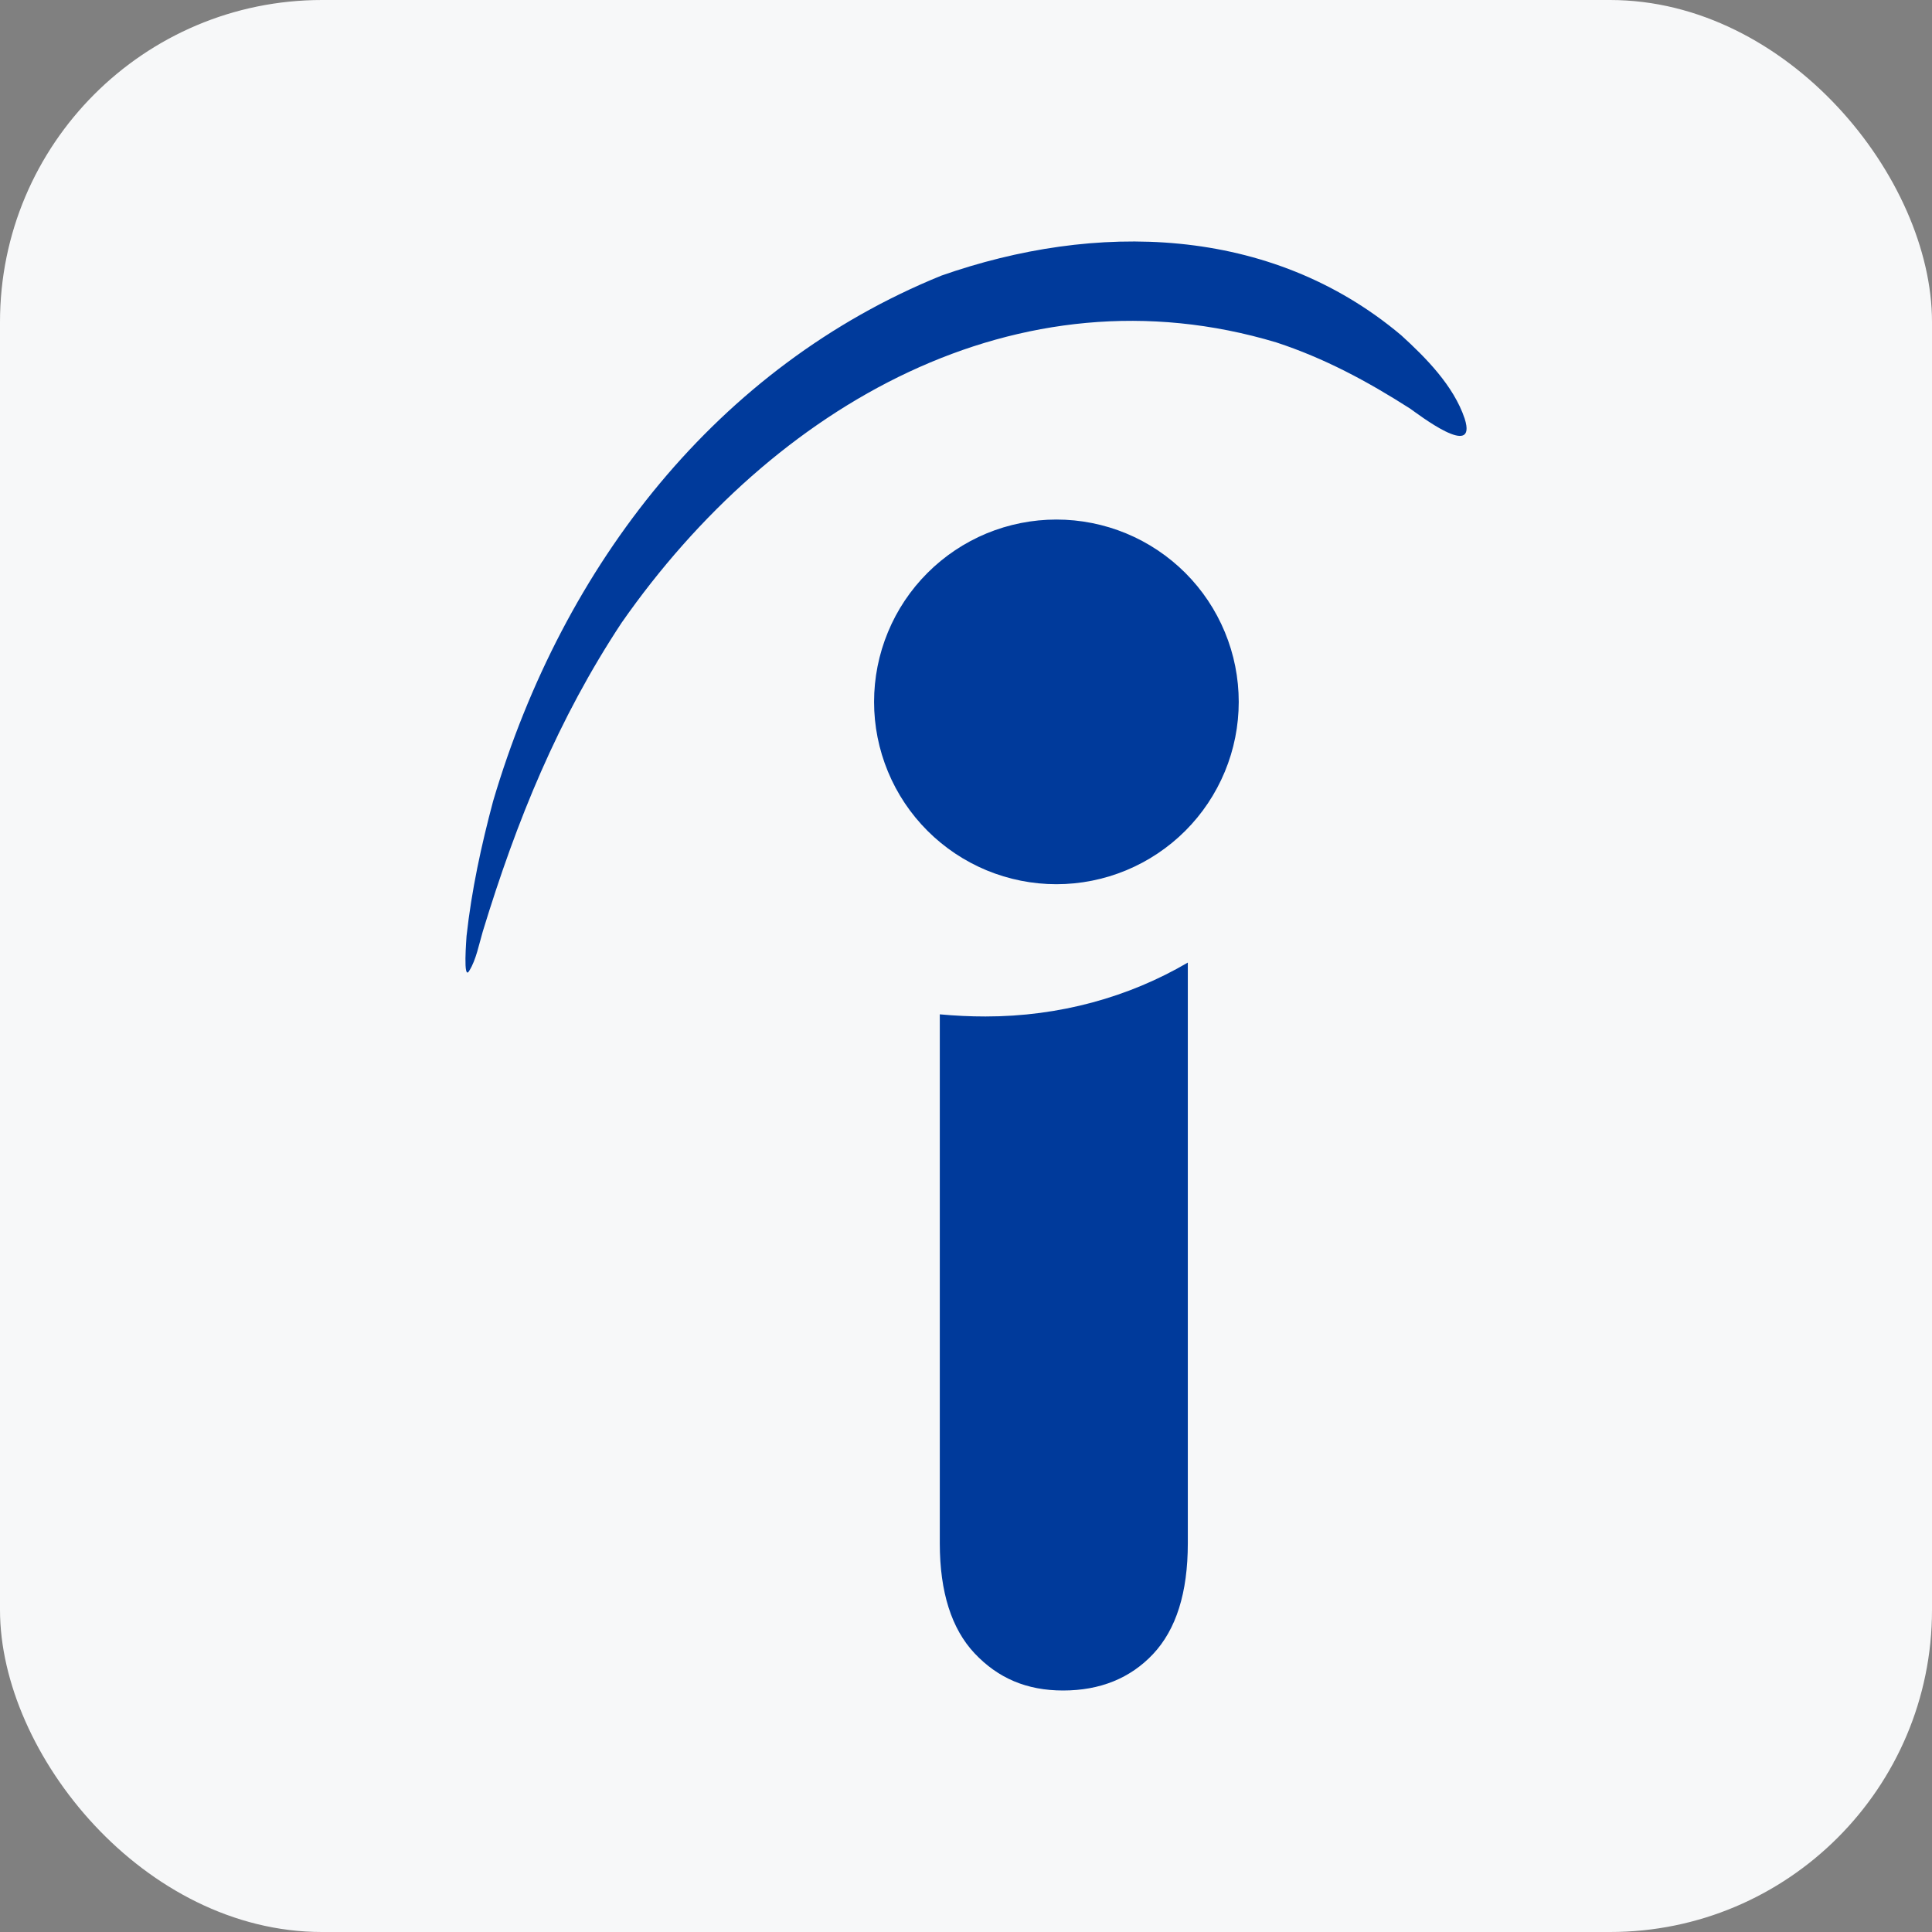
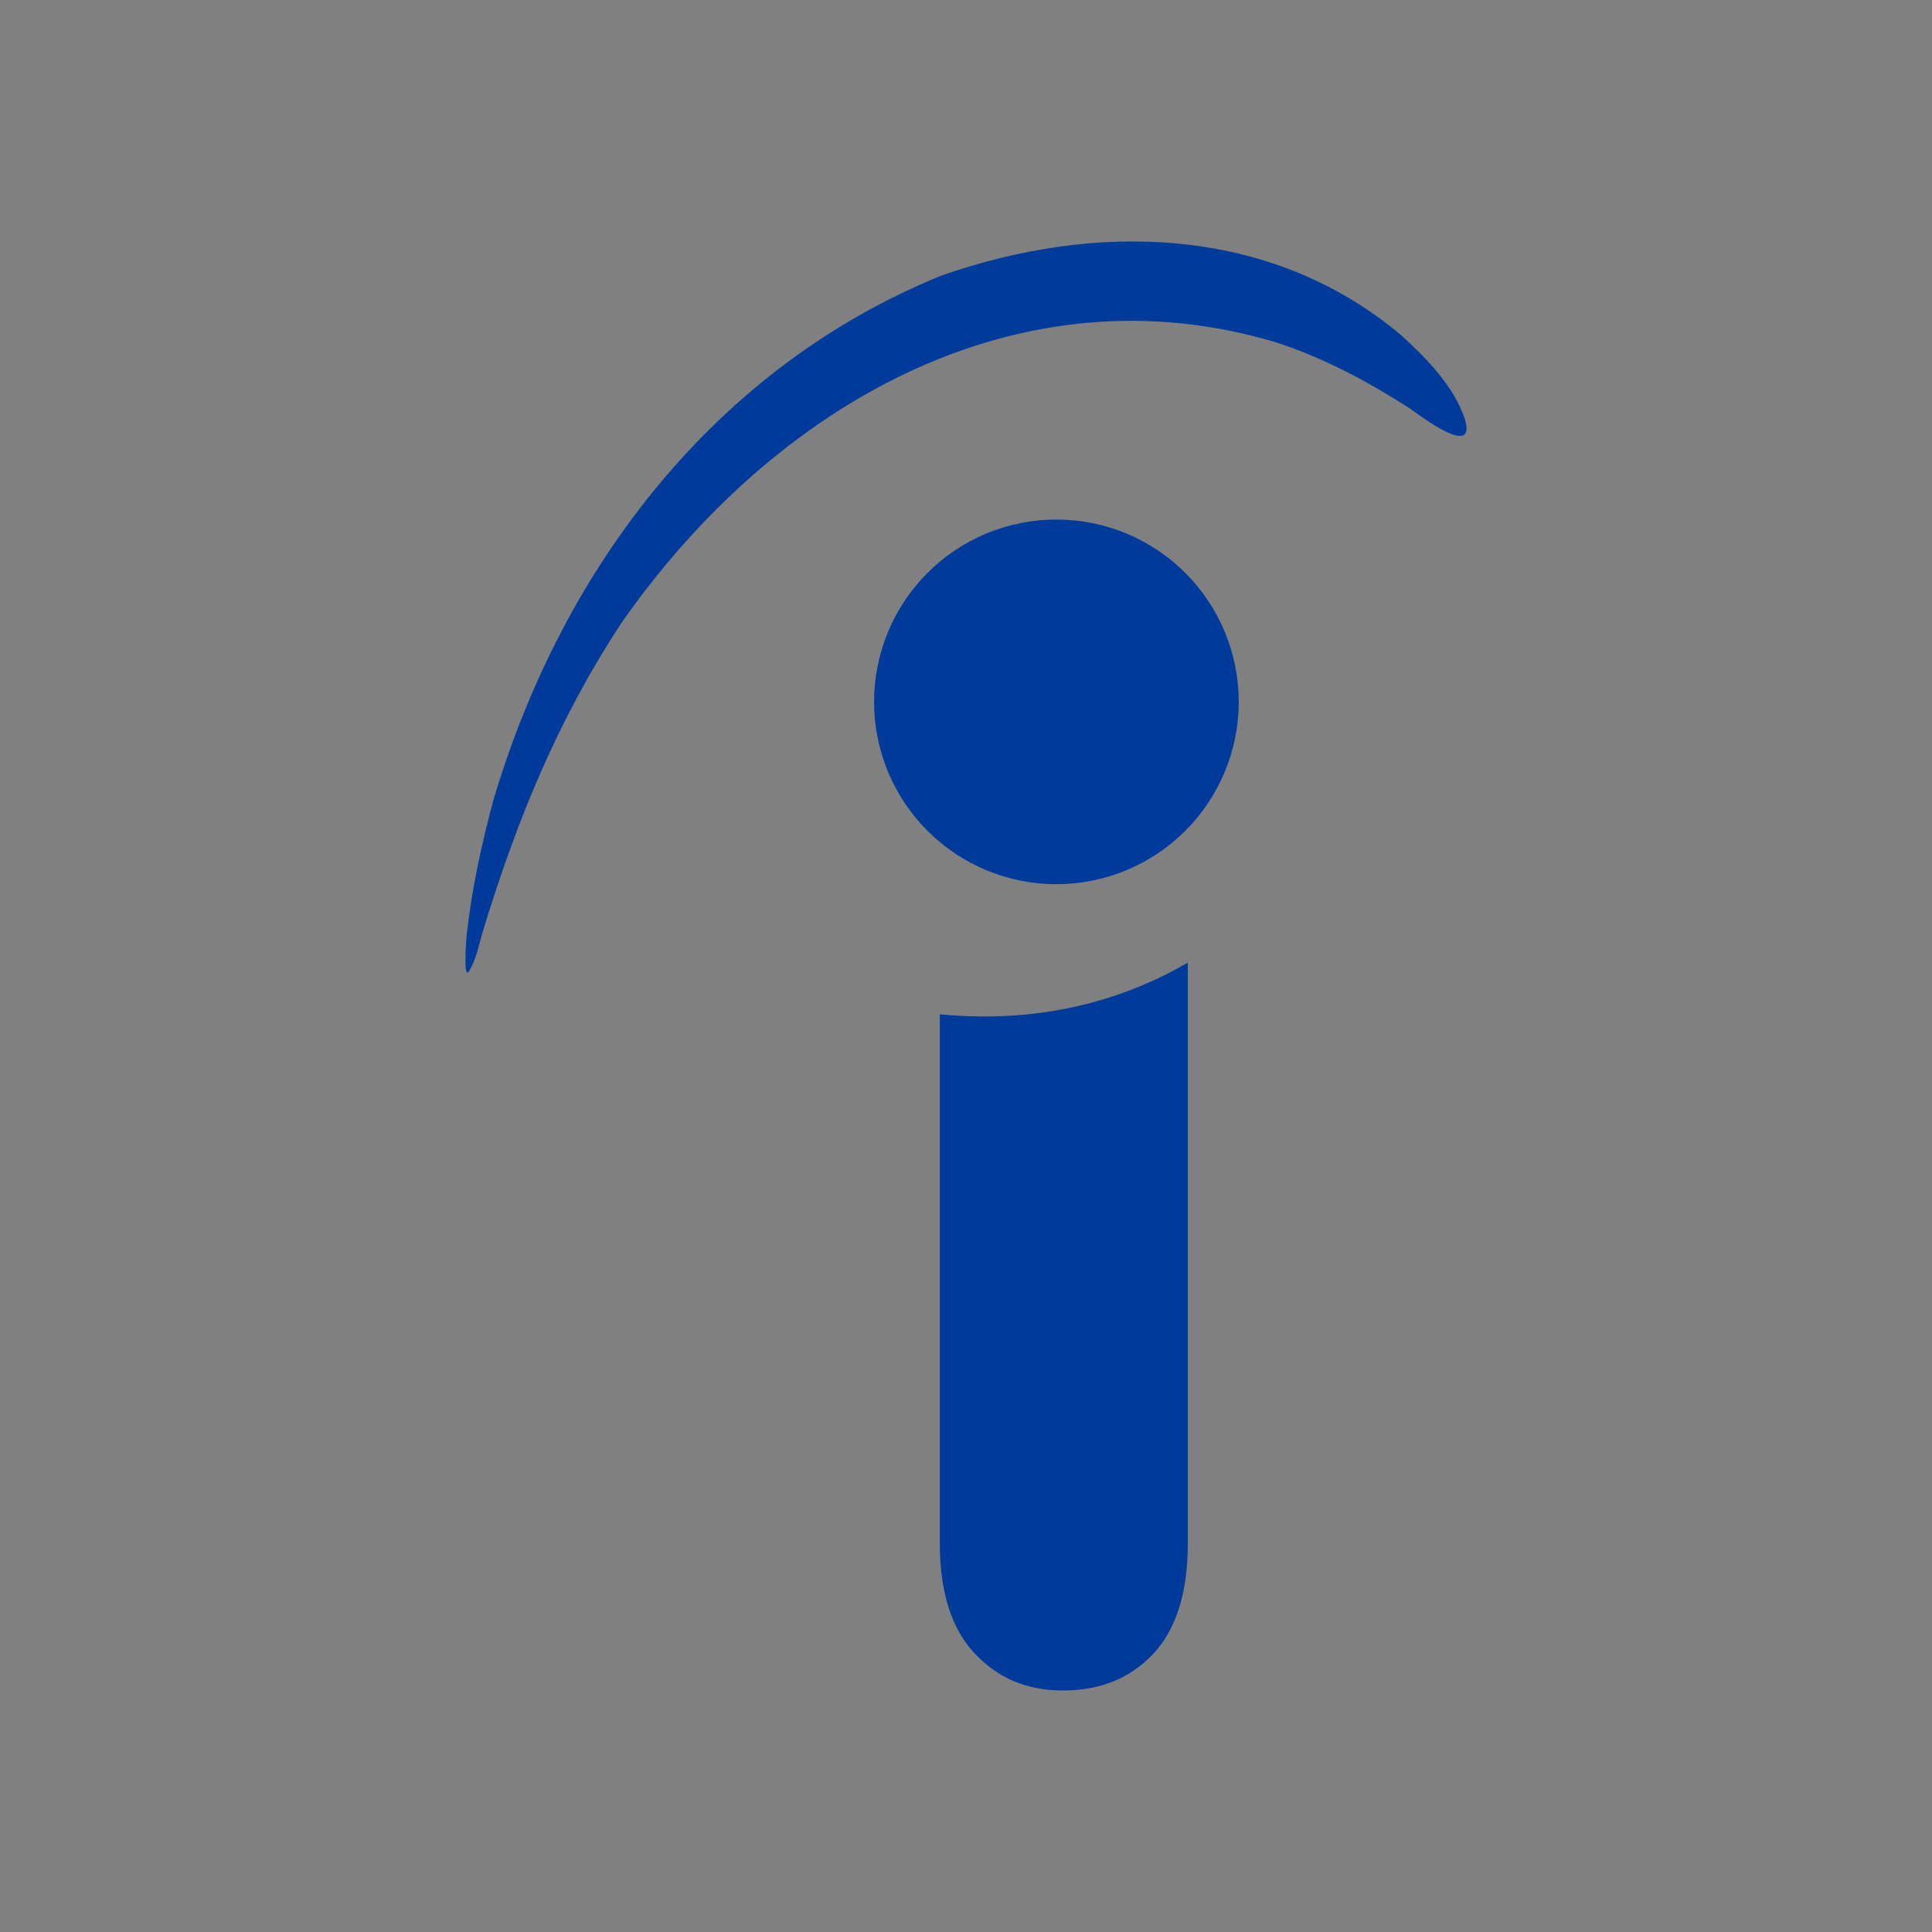
<svg xmlns="http://www.w3.org/2000/svg" fill="none" viewBox="0 0 48 48" height="48" width="48">
  <rect x="0" y="0" width="48" height="48" fill="#808080" stroke="none" />
-   <rect fill="#F7F8F9" rx="8" height="48" width="48" />
  <path fill="#003A9B" d="M23.349 38.344V25.201C23.732 25.236 24.099 25.254 24.486 25.254C26.321 25.254 28.047 24.774 29.511 23.915V38.342C29.511 39.575 29.219 40.485 28.649 41.093C28.082 41.697 27.329 42 26.412 42C25.512 42 24.797 41.697 24.21 41.073C23.643 40.468 23.349 39.558 23.349 38.344ZM23.384 6.849C27.201 5.509 31.547 5.581 34.812 8.329C35.42 8.883 36.113 9.579 36.389 10.399C36.719 11.438 35.234 10.29 35.03 10.149C33.965 9.469 32.903 8.899 31.712 8.508C25.29 6.58 19.218 10.063 15.443 15.473C13.865 17.863 12.837 20.381 11.993 23.148C11.903 23.451 11.829 23.846 11.663 24.111C11.495 24.416 11.591 23.292 11.591 23.256C11.717 22.111 11.957 21.006 12.252 19.901C13.995 14.005 17.846 9.099 23.385 6.849H23.384ZM30.776 17.438C30.776 18.032 30.659 18.621 30.431 19.171C30.203 19.721 29.87 20.22 29.449 20.641C29.028 21.061 28.529 21.395 27.979 21.623C27.43 21.85 26.841 21.968 26.246 21.968C25.651 21.968 25.062 21.85 24.512 21.623C23.963 21.395 23.463 21.061 23.043 20.641C22.622 20.22 22.288 19.721 22.061 19.171C21.833 18.621 21.716 18.032 21.716 17.438C21.716 16.843 21.833 16.253 22.061 15.704C22.288 15.154 22.622 14.655 23.043 14.234C23.463 13.814 23.963 13.48 24.512 13.252C25.062 13.025 25.651 12.908 26.246 12.908C26.841 12.908 27.43 13.025 27.979 13.252C28.529 13.48 29.028 13.814 29.449 14.234C29.87 14.655 30.203 15.154 30.431 15.704C30.659 16.253 30.776 16.843 30.776 17.438Z" />
</svg>